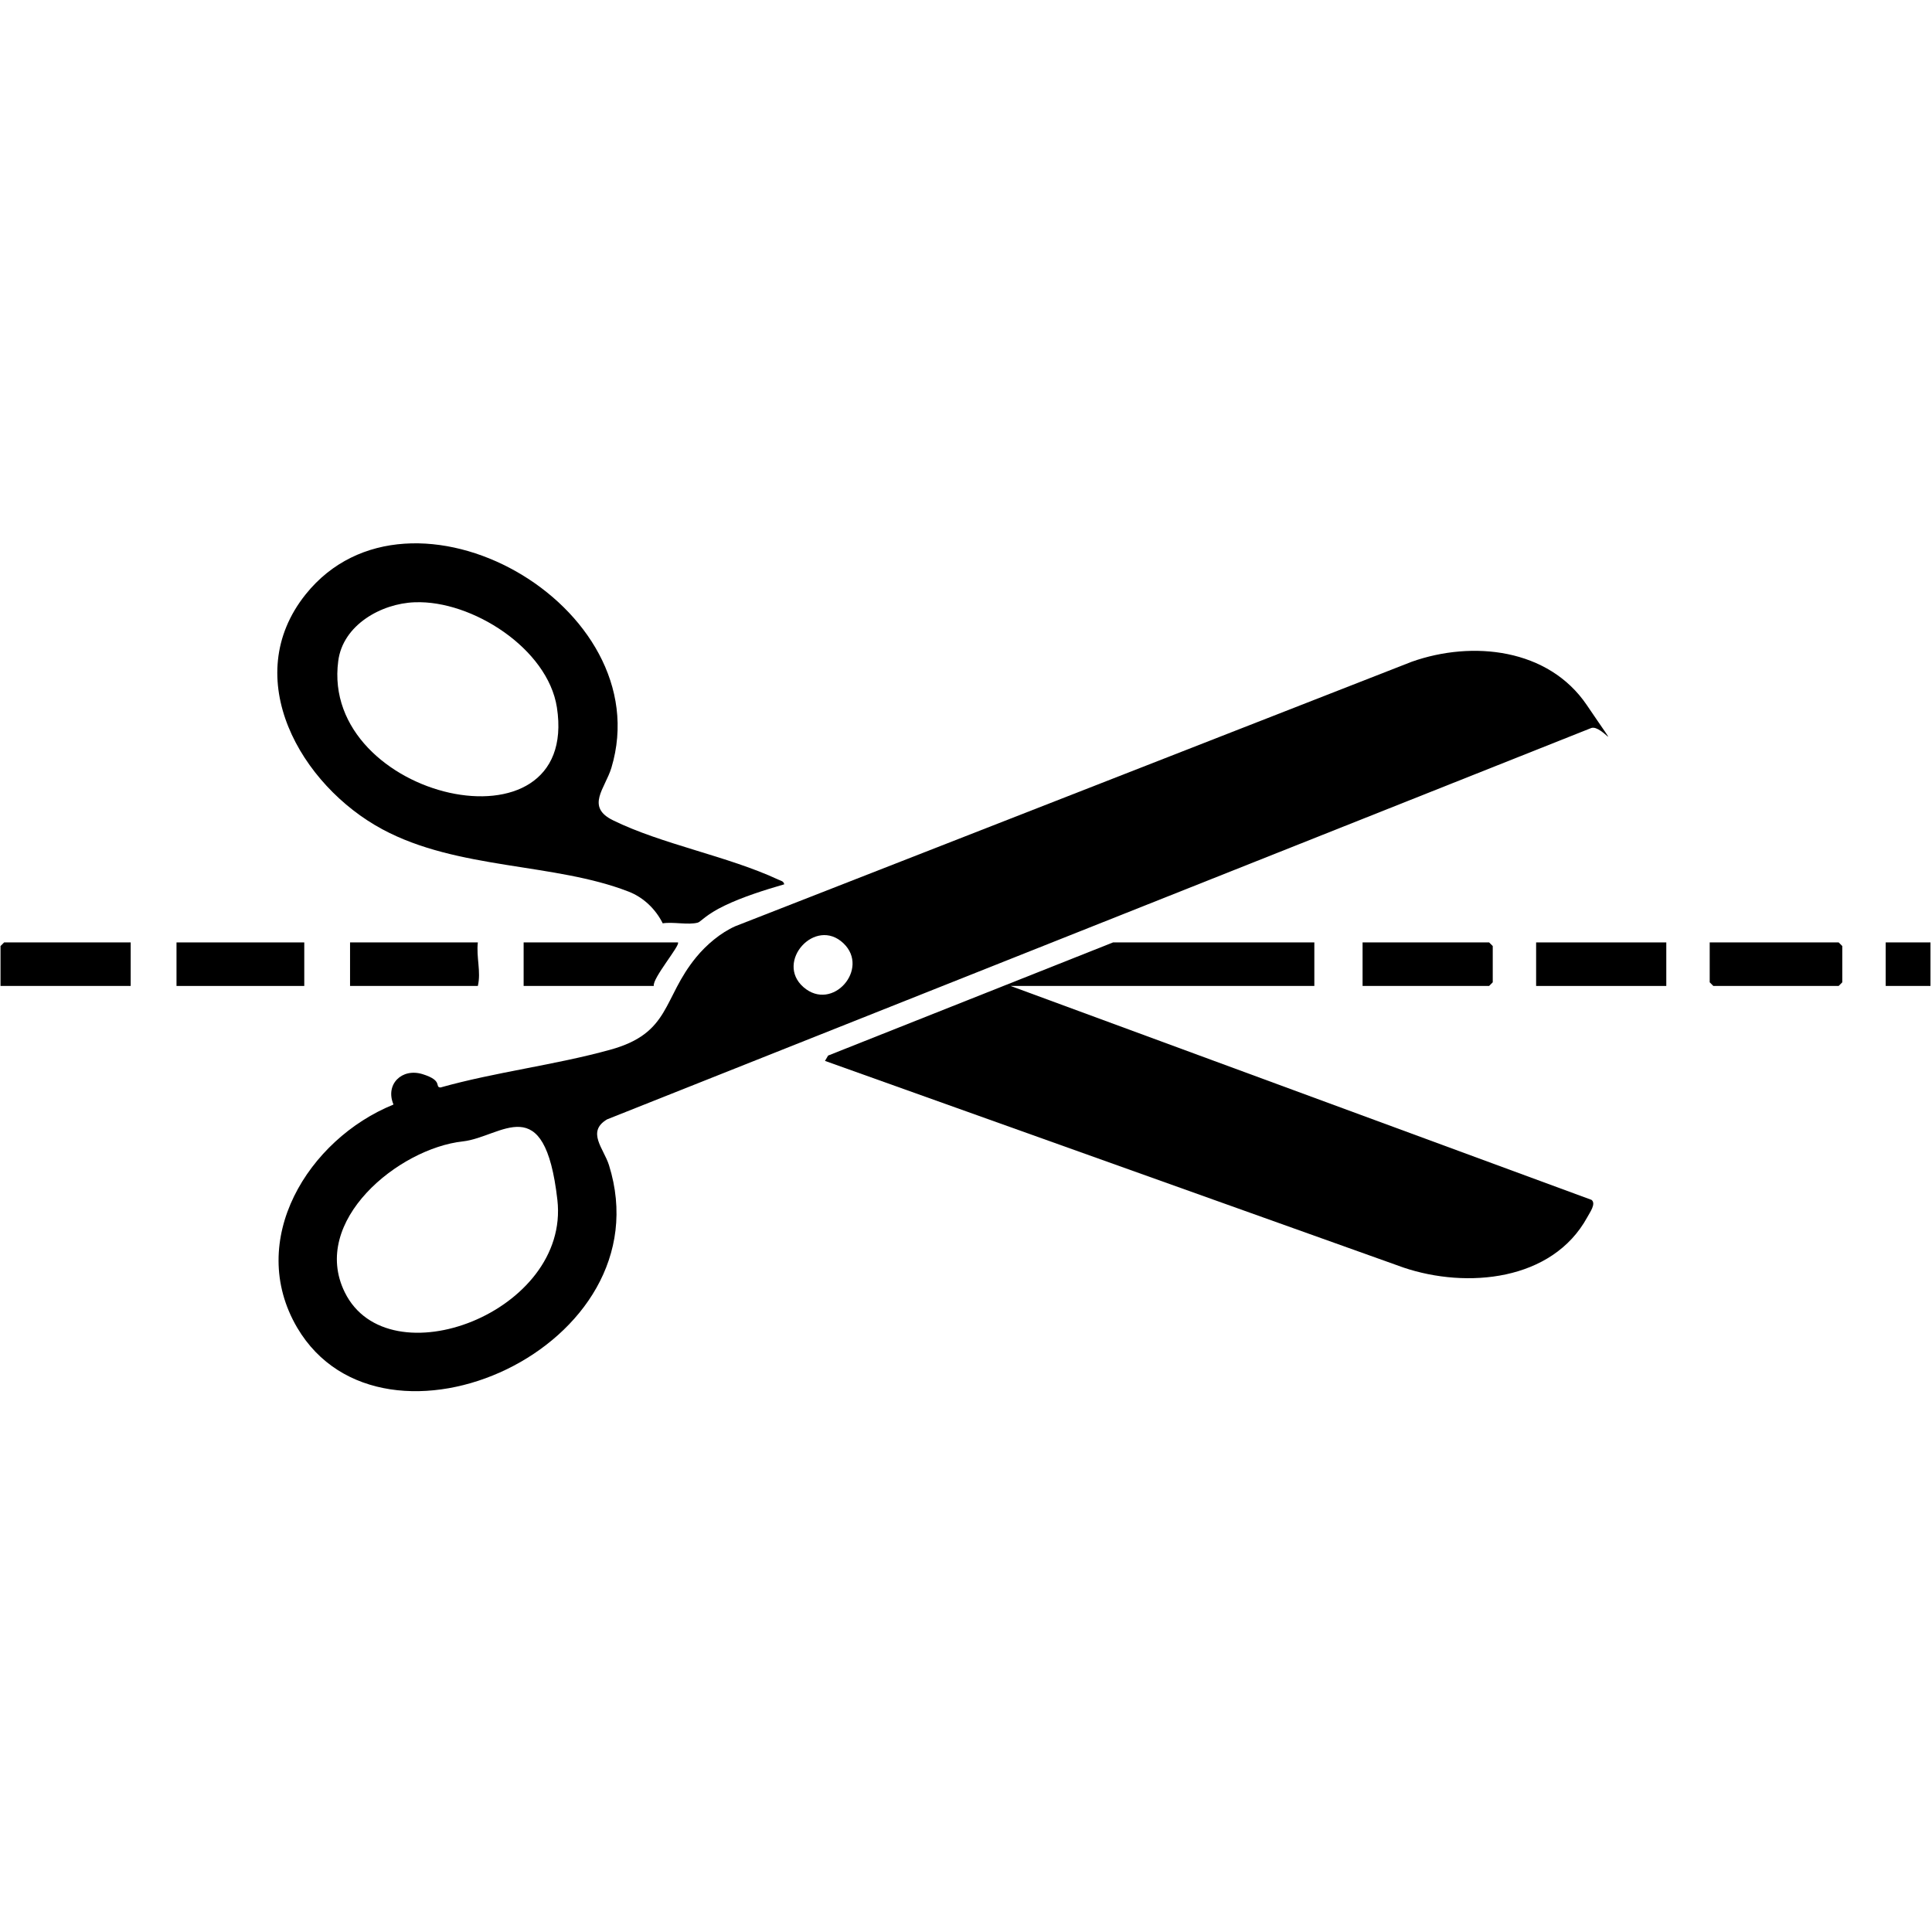
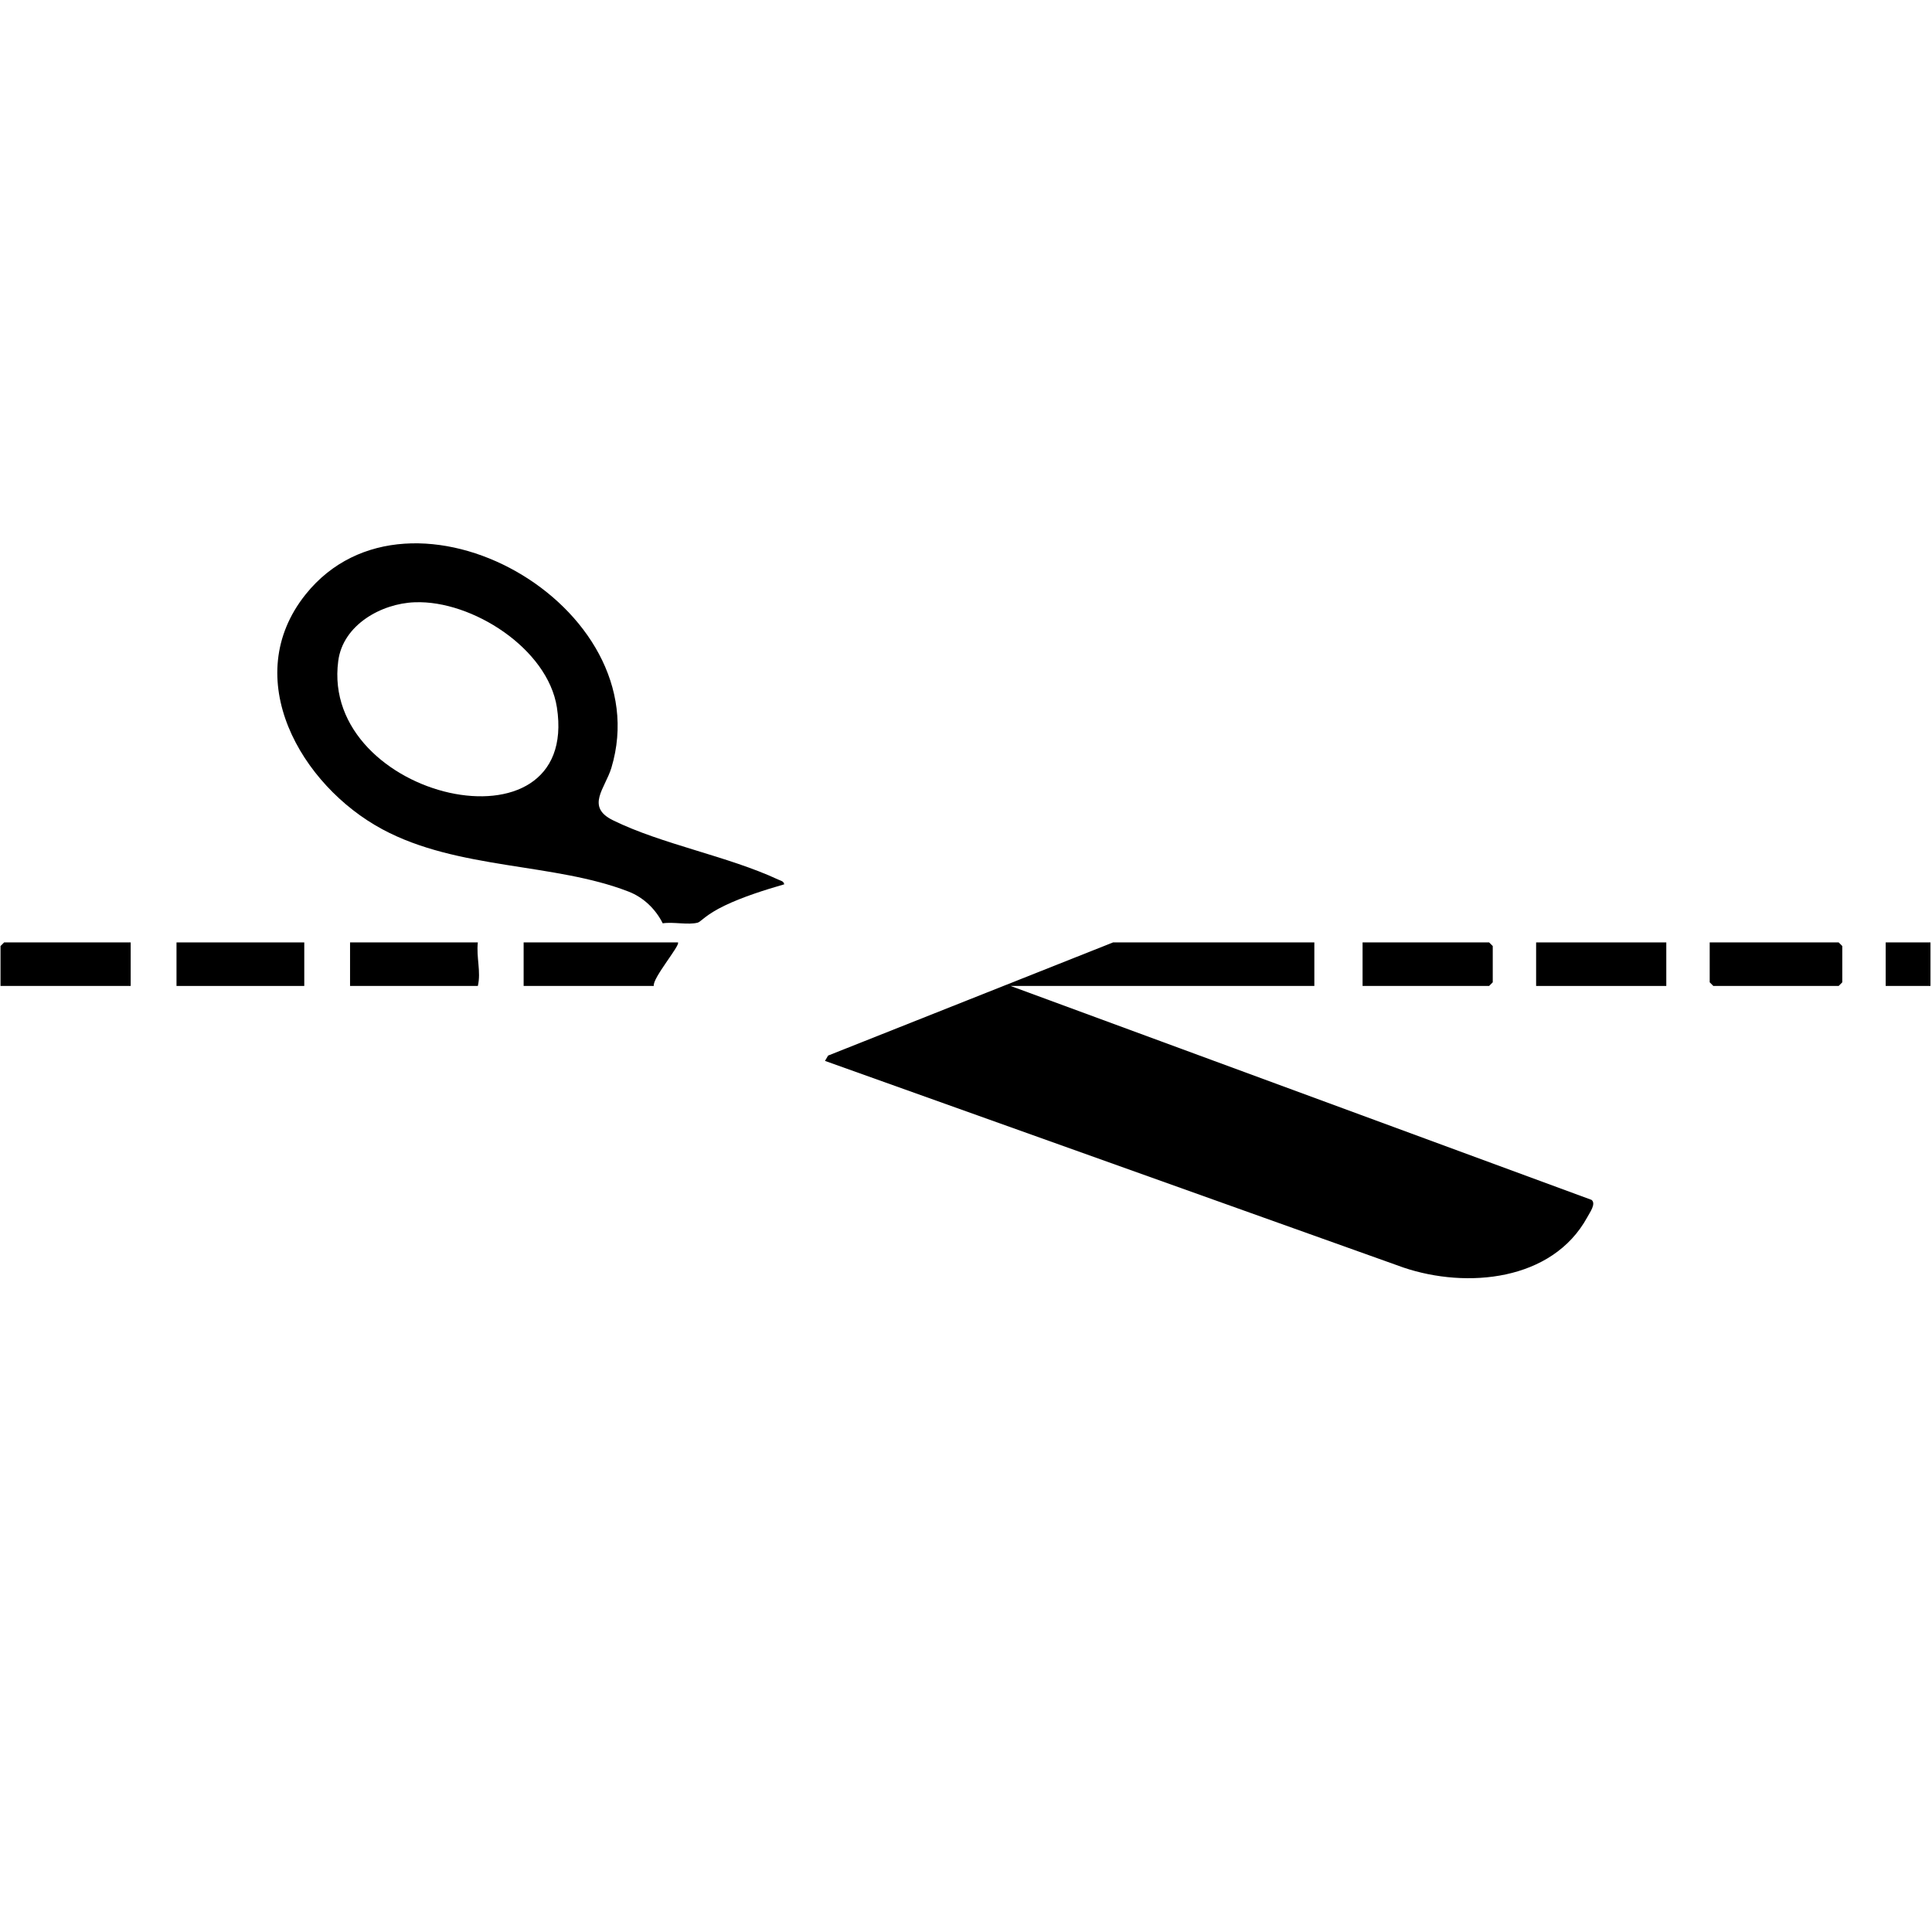
<svg xmlns="http://www.w3.org/2000/svg" version="1.0" preserveAspectRatio="xMidYMid meet" height="300" viewBox="0 0 224.88 225" zoomAndPan="magnify" width="300">
  <defs>
    <clipPath id="010767321d">
      <path clip-rule="nonzero" d="M 32 75 L 188 75 L 188 162.113 L 32 162.113 Z M 32 75" />
    </clipPath>
    <clipPath id="1402704ca9">
      <path clip-rule="nonzero" d="M 32 63.168 L 92 63.168 L 92 108 L 32 108 Z M 32 63.168" />
    </clipPath>
    <clipPath id="62d2a30b70">
      <path clip-rule="nonzero" d="M 219 109 L 224.762 109 L 224.762 115 L 219 115 Z M 219 109" />
    </clipPath>
  </defs>
  <g clip-path="url(#010767321d)">
-     <path fill-rule="nonzero" fill-opacity="1" d="M 45.762 128.617 C 44.781 126.309 46.715 124.34 49.16 125.098 C 51.602 125.859 50.508 126.59 51.238 126.648 C 57.664 124.844 64.602 124.027 71 122.254 C 78.078 120.312 77.066 116.285 81.023 111.473 C 82.203 110.035 83.859 108.629 85.574 107.867 L 164.352 77.066 C 171.426 74.562 180.27 75.52 184.734 82.105 C 189.195 88.695 186.559 84.359 185.266 84.781 L 70.637 130.363 C 68.223 131.801 70.242 133.742 70.859 135.684 C 77.516 156.914 44.555 171.555 34.559 154.633 C 28.551 144.414 35.852 132.672 45.734 128.648 Z M 98.18 109.867 C 94.895 106.715 90.148 112.035 93.516 114.965 C 96.887 117.891 101.266 112.824 98.18 109.867 Z M 53.848 132.926 C 46.352 133.742 36.02 142.219 40.09 150.496 C 45.172 160.828 66.34 152.805 64.852 139.738 C 63.363 126.676 58.367 132.418 53.848 132.926 Z M 53.848 132.926" fill="#000000" />
-   </g>
+     </g>
  <path fill-rule="nonzero" fill-opacity="1" d="M 153.008 109.754 L 153.008 114.824 L 117.633 114.824 L 185.293 139.738 C 185.855 140.191 185.07 141.23 184.789 141.766 C 180.719 149.199 170.75 150.102 163.395 147.621 L 96.016 123.551 L 96.383 122.93 L 129.566 109.754 Z M 153.008 109.754" fill="#000000" />
  <g clip-path="url(#1402704ca9)">
    <path fill-rule="nonzero" fill-opacity="1" d="M 91.242 102.996 C 88.996 103.645 86.414 104.461 84.309 105.477 C 82.203 106.488 81.559 107.332 81.219 107.445 C 80.098 107.754 78.328 107.332 77.121 107.531 C 76.309 105.898 74.902 104.52 73.164 103.844 C 64.488 100.465 53.258 101.309 44.469 96.578 C 34.98 91.48 27.738 78.953 35.543 69.211 C 47.699 54.062 76.84 70.508 71.141 89.426 C 70.41 91.82 68.109 93.961 71.34 95.535 C 77.008 98.324 84.703 99.703 90.57 102.434 C 90.852 102.574 91.215 102.602 91.273 102.996 Z M 48.234 70.141 C 44.332 70.281 39.867 72.789 39.332 76.98 C 37.199 93.059 67.52 100.012 64.797 82.387 C 63.73 75.52 54.887 69.887 48.262 70.141 Z M 48.234 70.141" fill="#000000" />
  </g>
  <path fill-rule="nonzero" fill-opacity="1" d="M 78.891 109.754 C 79.227 110.035 75.887 113.949 76.082 114.824 L 60.922 114.824 L 60.922 109.754 Z M 78.891 109.754" fill="#000000" />
  <path fill-rule="nonzero" fill-opacity="1" d="M 199.051 109.754 L 214.07 109.754 L 214.492 110.176 L 214.492 114.398 L 214.07 114.824 L 199.473 114.824 L 199.051 114.398 Z M 199.051 109.754" fill="#000000" />
  <path fill-rule="nonzero" fill-opacity="1" d="M 178.836 109.754 L 193.996 109.754 L 193.996 114.824 L 178.836 114.824 Z M 178.836 109.754" fill="#000000" />
  <path fill-rule="nonzero" fill-opacity="1" d="M 15.16 109.754 L 15.16 114.824 L 0 114.824 L 0 110.176 L 0.422 109.754 Z M 15.16 109.754" fill="#000000" />
  <path fill-rule="nonzero" fill-opacity="1" d="M 158.625 114.824 L 158.625 109.754 L 173.363 109.754 L 173.785 110.176 L 173.785 114.398 L 173.363 114.824 Z M 158.625 114.824" fill="#000000" />
  <path fill-rule="nonzero" fill-opacity="1" d="M 55.59 109.754 C 55.391 111.473 55.98 113.16 55.59 114.824 L 40.707 114.824 L 40.707 109.754 Z M 55.59 109.754" fill="#000000" />
  <path fill-rule="nonzero" fill-opacity="1" d="M 20.496 109.754 L 35.375 109.754 L 35.375 114.824 L 20.496 114.824 Z M 20.496 109.754" fill="#000000" />
  <g clip-path="url(#62d2a30b70)">
    <path fill-rule="nonzero" fill-opacity="1" d="M 219.547 109.754 L 224.879 109.754 L 224.879 114.824 L 219.547 114.824 Z M 219.547 109.754" fill="#000000" />
  </g>
</svg>